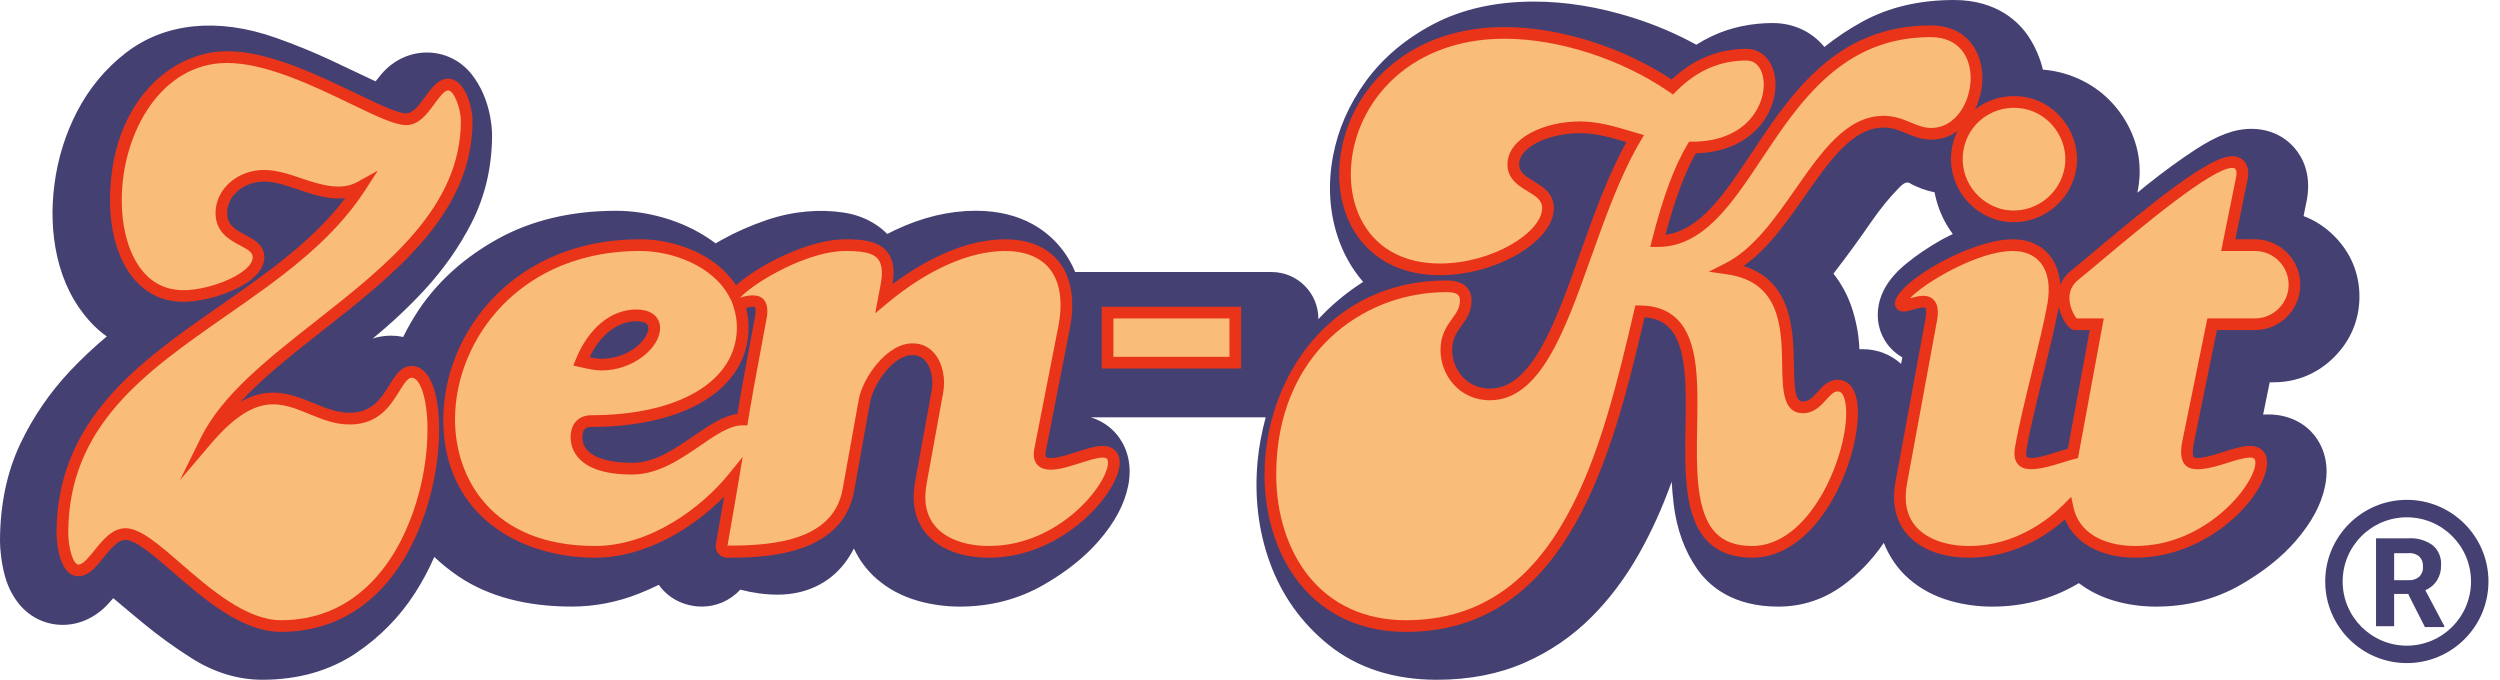
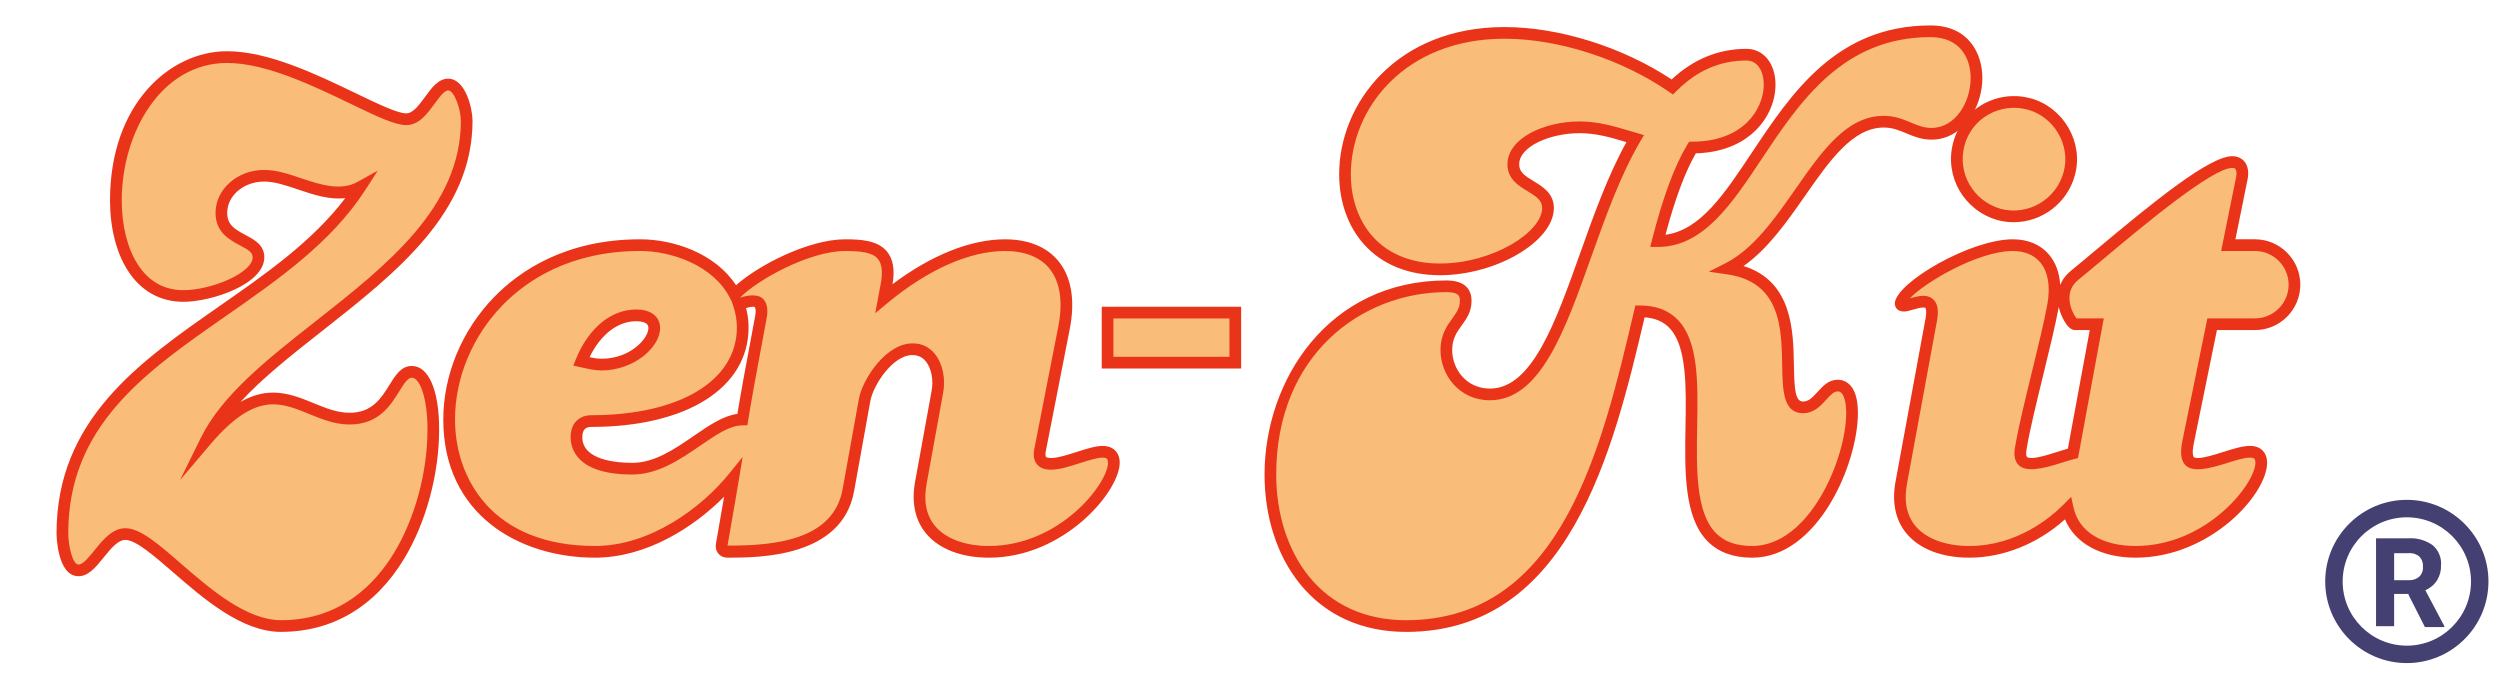
<svg xmlns="http://www.w3.org/2000/svg" id="a" viewBox="0 0 1759.26 478.36">
  <defs>
    <style>.b{fill:#444072;}.c{fill:#ea341a;}.d{fill:#fabd79;}</style>
  </defs>
-   <path class="b" d="M1600.01,269.01c16.25,0,30.98-6.14,42.59-17.77,11.61-11.62,17.75-26.34,17.75-42.58s-6.13-30.94-17.77-42.6c-6.34-6.34-13.61-11.05-21.55-14.01l2.29-11.29c.09-.47.18-.93.25-1.4,2.73-17.32-3.27-28.65-8.79-35.11-7.48-8.75-18.29-13.58-30.45-13.58s-24.1,4.59-39.86,14.89c-10.51,6.88-21.79,15.1-33.54,24.46-2.35,1.87-4.54,3.74-6.86,5.61,3.8-17.6.96-35.07-8.48-50.81-9.85-16.42-24.8-27.89-43.55-33.27-4.83-1.33-9.65-2.18-14.44-2.55-1.93-8.01-5.19-15.71-9.81-22.85C1421.43,16.38,1406.12,0,1375.01,0c-24.1,0-45.57,5.01-63.81,14.89-9.75,5.28-18.9,11.36-27.36,18.16-8.83-10.74-21.66-16.83-36.43-16.83s-29.44,3.02-42.17,8.96c-3.96,1.84-7.82,3.94-11.57,6.28-14.05-7.72-28.99-14.09-44.66-19.03-23.84-7.51-47.21-11.32-69.49-11.32-26.92,0-50.7,5.31-70.71,15.8-19.75,10.36-35.8,23.92-47.71,40.29-11.82,16.25-19.58,34.01-23.08,52.78-3.61,19.31-2.62,37.98,2.95,55.48,3.92,12.35,10.05,23.37,18.28,32.91-.65.41-1.31.84-1.96,1.27-11.07,7.3-20.94,15.65-29.55,24.97v-.27c0-18.18-14.74-32.92-32.92-32.92h-138.2c-2.15-5.22-4.89-10.13-8.26-14.68-9.61-12.97-28.12-28.43-61.71-28.43-18.66,0-37.72,4.55-56.66,13.54-1.9.9-3.78,1.83-5.65,2.79-2.28-2.35-4.81-4.46-7.58-6.31-6.91-4.61-14.88-7.58-23.65-8.83-15.7-2.26-34.14-1.28-53.62,5.34-11.17,3.8-21.76,8.47-31.46,13.88-1.5.84-2.98,1.68-4.42,2.54-1.37-1.04-2.78-2.05-4.22-3.02-9.72-6.56-20.55-11.6-32.24-14.98-11.32-3.27-22.59-4.93-33.48-4.93-31.64,0-59.7,6.66-83.4,19.8-23.37,12.95-42.07,29.75-55.6,49.92-4.14,6.18-7.75,12.56-10.94,19.08-3.58-.76-6.57-.93-8.45-.93-4.53,0-8.89.7-13,2.03,13.13-10.73,25.33-22.17,36.35-34.08,13.37-14.47,24.5-30.31,33.08-47.04,9.65-18.81,14.55-39.68,14.55-62.04,0-3.9-.45-8.24-1.41-13.38-1-5.3-2.55-10.43-4.61-15.26-2.26-5.27-5.08-10.06-8.51-14.38-7.71-9.6-19.11-15.1-31.27-15.1s-23.77,5.43-32.13,15.29c-1.32,1.56-2.66,3.22-4.03,5.02-9.26-4.44-19.6-9.33-31.06-14.69-12.53-5.86-25.77-11.26-39.35-16.05-40.39-14.24-77.72-10.63-105.24,10.59-14.43,11.14-26.07,25.19-34.6,41.75-8.06,15.63-13.34,32.63-15.7,50.52-2.37,17.97-1.72,35.24,1.94,51.36,4.08,17.88,11.86,33.23,23.12,45.61,3.6,3.96,7.52,7.43,11.74,10.4-9.26,7.75-17.92,15.9-25.89,24.37-14.23,15.12-25.97,32.26-34.86,50.94C4.85,332.11,0,355.33,0,381.07c0,2.97.27,6.42.81,10.75.56,4.53,1.42,8.97,2.52,13.05,1.78,6.73,4.66,12.86,8.56,18.22,7.68,10.58,19.43,16.64,32.22,16.64,11.77,0,23-5.12,31.71-14.47,1.27-1.37,2.57-2.81,3.89-4.32,6.65,5.64,13.82,11.64,21.54,17.99,10.5,8.65,21.79,16.81,33.58,24.26,15.92,10.06,32.66,15.16,49.76,15.16,25.21,0,47.37-6.3,65.92-18.74,16.75-11.25,30.72-25.48,41.51-42.26,5.2-8.09,9.74-16.59,13.61-25.42,5.17,4.88,10.78,9.46,16.95,13.63,20.95,14.13,47.77,21.3,79.71,21.3,16.01,0,31.84-3.03,47.03-9,4.88-1.92,9.64-4.03,14.27-6.33.43.61.88,1.21,1.36,1.8,6.91,8.6,17.53,13.53,29.14,13.53,9.68,0,19.68-4.08,26.82-11.92,8.98,2.34,17.83,3.52,26.35,3.52,19.56,0,36.33-7.9,47.24-22.28,2.36-3.13,4.51-6.53,6.42-10.18,3.79,8.2,9.11,15.32,15.88,21.24,8.15,7.13,17.96,12.37,29.12,15.55,9.43,2.7,19.35,4.07,29.5,4.07,21.43,0,41.25-5.14,58.92-15.28,15.81-9.07,28.82-19.4,38.69-30.74,11.34-13.04,18.16-25.72,20.84-38.8,3.77-18.44-3.25-30.48-7.76-36.01-4.85-5.94-11.19-10.09-18.51-12.36h123.08c-2.71,10.05-4.74,20.34-5.71,30.93-2.31,25.09.57,49,8.54,71.02,8.38,23.19,22.3,42.74,41.38,58.11,20.29,16.34,45.97,24.63,76.32,24.63,22.79,0,43.55-4.05,61.67-12.02,17.67-7.77,33.48-18.55,46.96-32.03,12.68-12.68,23.9-27.58,33.36-44.29,8.9-15.72,16.65-32.81,23.06-50.77.04-.1.07-.21.11-.31.31,5.47.77,10.76,1.4,15.87,2.14,17.73,7.76,33.14,16.68,45.78,8.44,11.99,25.16,26.29,56.87,26.29,16.85,0,32.29-5.09,45.84-15.1,10.73-7.91,20.15-17.7,28.01-29.1.15-.22.29-.46.44-.68,3.99,9.89,9.83,18.43,17.65,25.28,8.15,7.12,17.96,12.35,29.1,15.53,9.43,2.7,19.35,4.07,29.5,4.07,21.43,0,41.25-5.14,58.92-15.28.71-.41,1.42-.82,2.12-1.24,7.24,5.5,15.56,9.66,24.8,12.37,9.32,2.74,19.23,4.14,29.46,4.14,21.79,0,41.8-5.14,59.48-15.28,15.82-9.07,28.83-19.41,38.68-30.74,11.34-13.04,18.16-25.72,20.84-38.8,3.77-18.45-3.25-30.48-7.76-36.01-8.39-10.26-21.35-15.26-35.83-14.28l4.63-22.72h2.79l.02-.03h0ZM1365.96,168.88c-9.43,5.39-17.68,10.99-24.53,16.66-4.96,4.1-20.05,16.59-20.05,36,0,12.92,6.86,23.99,17.26,29.93l-.84,4.59c-7.25-6.55-16.61-10.35-27.14-10.35-.72,0-1.44.02-2.15.05-.47-10.32-2.35-20.36-5.6-29.86-2.91-8.48-7.16-16.29-12.7-23.34.12-.16.24-.31.36-.47h0c9.17-11.91,17.9-23.88,25.95-35.57,6.66-9.67,13.55-18.1,20.51-25.05,3.7-3.71,5.33-2.98,6.24-2.93,5.55,3.26,11.64,5.46,18.11,6.82,1.47,7.83,4.22,15.43,8.39,22.62,1.36,2.35,2.85,4.57,4.42,6.71-2.75,1.38-5.59,2.68-8.21,4.18h-.02Z" />
  <path class="d" d="M290.77,261.66c-13.06,0-13.63,32.94-43.73,32.94-19.31,0-34.64-14.19-53.95-14.19-13.06,0-27.83,6.81-47.14,29.53,36.35-73.83,183.43-120.97,183.43-224.89,0-7.95-4.54-25.56-13.06-25.56-10.22,0-16.47,24.42-29.53,24.42-18.17,0-80.07-43.73-126.08-43.73-90.86,0-104.49,168.1-30.66,168.1,19.88,0,52.81-12.49,52.81-27.26,0-13.63-26.12-10.79-26.12-31.23,0-14.2,13.06-26.13,30.1-26.13s34.64,11.93,52.24,11.93c5.11,0,10.22-1.14,15.34-3.97-60.2,93.14-209.56,116.42-209.56,243.63,0,6.82,2.27,26.12,11.36,26.12,10.79,0,19.31-25.56,32.94-25.56,21.58,0,65.31,64.74,109.6,64.74,113.59,0,122.67-178.89,92.01-178.89h0Z" />
  <path class="d" d="M776.89,317.89c-9.08,0-26.12,8.52-36.35,8.52-5.67,0-9.65-2.27-7.38-11.36l16.47-84.05c7.38-36.91-9.09-58.49-41.46-58.49-27.83,0-58.5,15.34-85.19,37.48l1.7-9.09c5.11-26.13-10.79-28.4-28.96-28.4-27.39,0-66.07,21.93-77.69,34.88-12-23.22-41.46-34.88-66.55-34.88-159.58,0-185.71,215.8-31.8,215.8,39.83,0,76.98-27.1,97.25-52.07-1.84,11.09-4.36,25.84-8.09,46.96-.57,2.84,1.13,5.11,3.97,5.11,34.64,0,78.37-4.54,85.19-43.73l11.36-63.04c2.27-12.49,17.6-36.35,34.07-35.78,14.2,0,19.88,17.04,17.04,30.66l-11.36,62.47c-6.82,34.64,18.74,49.41,47.7,49.41,64.17,0,106.2-70.42,80.07-70.42v.02h.01ZM448.65,221.91c26.69,0,7.95,34.65-24.43,34.65-4.54,0-9.08-1.14-14.19-2.27,7.39-18.17,21.01-32.37,38.62-32.37h0ZM536.1,224.75c-7.75,41.04-10.74,58.08-12.72,70.45-.12,0-.21-.03-.33-.03-21.58,0-46.01,34.64-77.24,34.64-24.98,0-39.18-7.95-39.18-22.15,0-8.52,5.11-11.36,10.22-11.36,65.88,0,106.76-26.69,106.76-65.88,0-5.93-1.03-11.35-2.74-16.38,3.16-1.01,6.84-2.36,10.12-2.36,3.98,0,7.39,2.84,5.11,13.06h0Z" />
  <rect class="d" x="780.37" y="219.99" width="89.88" height="35.22" />
  <path class="d" d="M1326.55,85.61c13.63,0,21.02,8.52,33.51,8.52,36.92,0,47.7-72.13-.57-72.13-113.58,0-123.8,147.66-191.95,147.66,6.81-26.69,14.77-49.98,24.42-65.88,61.9,0,65.31-65.31,38.05-65.31-21.02,0-38.05,8.52-52.25,22.71-34.64-23.85-79.51-38.05-118.12-38.05-131.75,0-148.22,166.4-45.44,166.4,37.49,0,76.1-22.15,76.1-43.16,0-15.9-24.42-14.77-24.42-30.67s24.42-26.12,46.57-26.12c14.19,0,25.55,3.97,39.18,7.95-39.75,67.58-51.68,180.03-102.22,180.03-19.31,0-30.66-15.9-30.66-31.23,0-17.61,13.62-21.01,13.62-34.64,0-6.82-3.97-10.22-13.62-10.22-152.77,0-166.4,239.09-28.4,239.09,110.74,0,140.84-119.82,164.69-221.48,77.23,0-7.38,169.24,78.94,169.24,58.5,0,86.89-116.99,60.2-116.99-9.65,0-13.06,15.33-24.42,15.33-26.13,0,14.19-88.02-52.81-97.68,46-23.28,65.88-103.36,109.6-103.36h0Z" />
  <path class="d" d="M1407.75,150.92c21.58,5.68,43.73-7.38,49.42-28.96,5.67-21.01-7.39-43.16-28.4-48.84-21.58-5.68-43.73,6.81-49.41,28.39s6.81,43.16,28.39,49.41Z" />
  <path class="d" d="M1557.68,228.16h30.1c15.33,0,27.83-12.49,27.83-27.83s-12.5-27.83-27.83-27.83h-18.74l9.65-47.7c1.13-6.82-1.7-10.79-6.82-10.79-19.31,0-87.46,60.76-110.74,79.51-16.47,13.06-2.84,34.64,0,34.64h15.34l-16.77,90.85c-9.25,2.29-21.28,7.4-29.22,7.4-5.68,0-9.09-2.84-7.39-11.36,3.98-24.42,18.17-74.97,22.71-100.52,4.55-26.12-7.38-42.02-28.39-42.02-29.54,0-78.37,30.67-78.95,40.89,0,1.13.57,1.7,2.27,1.7,2.84,0,9.08-2.84,13.63-2.84s7.38,2.84,5.67,12.49l-21.01,114.15c-6.82,34.64,18.74,49.41,47.7,49.41s53.62-14.53,69.32-30.39c4.53,21.07,25.18,30.39,47.67,30.39,64.74,0,106.77-70.42,80.65-70.42-9.66,0-26.69,8.52-36.92,8.52-5.68,0-9.09-2.84-6.82-14.77l17.04-83.48h.02,0Z" />
  <path class="c" d="M197.8,444.67c-27.63,0-54.42-23.24-75.96-41.92-13.53-11.73-26.31-22.82-33.65-22.82-5.25,0-10.33,6.29-15.24,12.37-5.48,6.78-10.66,13.19-17.7,13.19-15.3,0-15.47-29.94-15.47-30.24,0-79.98,58.39-120.64,114.86-159.96,32.17-22.4,65.33-45.49,88.34-75.9-10.79,1.43-22.41-2.37-33.17-6.02-8.5-2.88-16.52-5.6-23.94-5.6-14.33,0-25.99,9.87-25.99,22.01,0,8.19,4.85,11.35,12.84,15.59,6.22,3.3,13.28,7.04,13.28,15.65,0,19.16-37.38,31.37-56.93,31.37-16.41,0-29.98-7.65-39.22-22.13-8.02-12.55-12.43-30.04-12.43-49.25,0-68.17,42.41-104.95,82.32-104.95,29.19,0,63.3,16.42,90.71,29.62,15.06,7.25,29.29,14.11,35.37,14.11,4.84,0,9.15-5.92,13.32-11.64,4.58-6.28,9.32-12.78,16.21-12.78,12.23,0,17.18,20.94,17.18,29.67,0,64.61-53.56,106.75-105.36,147.49-21.5,16.91-42.22,33.21-57.97,50.36,7.72-4.45,15.28-6.6,22.92-6.6,10.46,0,19.65,3.77,28.53,7.4,8.52,3.49,16.57,6.79,25.41,6.79,15.86,0,22.28-10.38,27.95-19.53,4.27-6.9,8.3-13.41,15.78-13.41,11.87,0,19.24,17.11,19.24,44.64,0,31.52-9.24,65.58-24.7,91.11-20.37,33.61-50.29,51.37-86.55,51.37h.02ZM88.2,371.7c10.41,0,23.04,10.96,39.04,24.83,20.5,17.78,46.02,39.91,70.56,39.91,41.97,0,66.41-25.78,79.51-47.41,14.72-24.29,23.51-56.76,23.51-86.84,0-22.79-5.59-36.41-11.01-36.41-2.89,0-5.63,4.41-8.79,9.51-6.12,9.89-14.51,23.43-34.95,23.43-10.46,0-19.65-3.77-28.53-7.4-8.52-3.49-16.57-6.79-25.41-6.79-13.74,0-27.72,8.92-44.01,28.08l-21.46,25.25,14.64-29.73c14.86-30.19,46.88-55.38,80.79-82.05,50.26-39.53,102.22-80.41,102.22-141.02,0-8.46-4.8-21.44-8.95-21.44-2.71,0-6.35,5-9.56,9.4-5.14,7.04-10.95,15.02-19.97,15.02-7.95,0-20.95-6.26-38.93-14.92-26.66-12.84-59.83-28.81-87.14-28.81-46.38,0-74.09,49.17-74.09,96.72,0,17.67,3.95,33.59,11.14,44.83,7.76,12.16,18.63,18.33,32.29,18.33,19.67,0,48.7-12.19,48.7-23.14,0-3.31-2.71-5.09-8.91-8.37-7.27-3.85-17.22-9.13-17.22-22.86,0-16.67,15.35-30.24,34.22-30.24,8.78,0,17.83,3.07,26.58,6.03,13.5,4.57,27.55,8.8,39.01,2.44l14.38-7.99-8.93,13.82c-23.81,36.84-61.3,62.94-97.57,88.19-57.25,39.87-111.33,77.53-111.33,153.2,0,8.86,3.04,22.01,7.24,22.01,3.11,0,7.46-5.38,11.29-10.13,5.84-7.23,12.47-15.43,21.65-15.43v-.02h-.01,0Z" />
  <path class="c" d="M695.86,392.43c-19.46,0-35.2-6.11-44.33-17.21-7.77-9.45-10.33-22.28-7.41-37.11l11.34-62.41c1.65-7.93.04-16.5-3.98-21.44-2.45-3.02-5.68-4.4-9.47-4.38-13.77,0-27.52,21.15-29.56,32.4l-11.36,63.03c-8.2,47.12-67.07,47.12-89.24,47.12-2.57,0-4.84-1.03-6.37-2.91-1.57-1.91-2.16-4.51-1.63-7.13,2.34-13.23,4.2-23.97,5.72-32.88-21.42,21.65-54.78,42.92-90.85,42.92-53.14,0-106.77-30.06-106.77-97.21,0-31.38,13.03-62.77,35.73-86.13,18.05-18.57,50.55-40.7,102.85-40.7,23.77,0,52.93,10.05,67.44,32.34,15.89-14.25,51.24-32.34,76.81-32.34,10.79,0,22.84.67,29.42,8.65,4.32,5.26,5.6,12.76,3.9,22.92,27.17-20.42,54.95-31.56,79.13-31.56,16.37,0,29.37,5.29,37.57,15.3,9.23,11.25,11.97,27.89,7.93,48.12l-16.47,84.04c-1.05,4.25-.34,5.44-.18,5.64.15.19.84.81,3.53.81,4.62,0,11.39-2.16,17.94-4.25,6.87-2.19,13.36-4.27,18.41-4.27,4.69,0,7.44,1.82,8.91,3.34,1.41,1.45,3.08,4.1,3.08,8.51,0,19.93-38.88,66.8-92.06,66.8h-.03ZM642.63,241.66c5.99,0,11.3,2.56,15.24,7.4,5.59,6.86,7.81,17.94,5.67,28.21l-11.33,62.37c-2.48,12.57-.56,22.77,5.68,30.35,7.43,9.03,21.27,14.21,37.97,14.21,49.98,0,83.83-43.97,83.83-58.57,0-.91-.14-2.14-.76-2.79-.67-.69-2-.83-3-.83-3.77,0-9.93,1.97-15.9,3.87-7.15,2.29-14.54,4.65-20.45,4.65-4.65,0-7.93-1.3-10.01-3.98-2.28-2.93-2.72-7.01-1.36-12.49l16.43-83.84c3.54-17.74,1.39-32.02-6.21-41.31-6.59-8.03-17.39-12.28-31.21-12.28-24.84,0-54.17,12.98-82.56,36.53l-8.78,7.28,3.81-20.29c1.64-8.38,1.01-14.39-1.86-17.87-3.86-4.69-12.01-5.65-23.06-5.65-25.68,0-62.63,20.92-73.99,32.83,5.76-1.85,13.23-2.94,16.82,1.54,2.53,3.15,3.05,7.93,1.58,14.59-7.84,41.55-10.75,58.14-12.68,70.27l-.55,3.46h-3.57c-8.84,0-18.86,6.89-29.47,14.18-13.93,9.58-29.72,20.43-48.06,20.43-39.08,0-43.3-18.37-43.3-26.26,0-11.42,7.72-15.48,14.34-15.48,62.36,0,102.65-24.24,102.65-61.76,0-5.15-.83-10.07-2.52-15.05l-1.09-3.22-1.49-2.89c-11.6-22.43-40.73-32.65-62.89-32.65-49.43,0-80,20.78-96.94,38.21-21.23,21.83-33.4,51.14-33.4,80.39,0,41.04,25.81,88.98,98.54,88.98,39.13,0,75.13-27.23,94.06-50.55l9.8-12.07-2.55,15.34c-1.84,11.1-4.36,25.87-8.1,47,34.36.2,74.84-4.3,81.06-40.04l11.36-63.07c2.57-14.18,19.41-39.66,38.27-39.16h-.02,0ZM525.02,216.76c1.17,4.5,1.75,9.01,1.75,13.68,0,42.52-43.52,69.99-110.88,69.99-4.11,0-6.11,2.37-6.11,7.25,0,16.28,24.52,18.03,35.07,18.03,15.78,0,29.82-9.65,43.39-18.98,10.59-7.28,20.64-14.19,30.66-15.45,1.96-12,5.02-29.2,12.2-67.27l.02-.13c1.32-5.93.18-7.56.06-7.72-.62-.76-3.68-.12-6.16.61h0ZM423.27,260.68c-4.54,0-8.92-.98-13.56-2.03l-6.28-1.4,1.83-4.51c8.89-21.87,24.76-34.94,42.43-34.94,5.16,0,9.27,1.15,12.2,3.41,2.99,2.3,4.64,5.73,4.64,9.65,0,13.51-18.41,29.82-41.26,29.82ZM414.88,251.36c3,.63,5.73,1.09,8.39,1.09,20.17,0,33.03-14.18,33.03-21.59,0-1.81-.81-2.65-1.43-3.12-1-.78-3.07-1.7-7.18-1.7-13.04,0-25.06,9.37-32.82,25.33h0Z" />
  <path class="c" d="M873.4,259.32h-98.11v-43.45h98.11v43.45ZM783.52,251.09h81.65v-26.99h-81.65v26.99Z" />
  <path class="c" d="M989.39,444.67c-31.09,0-56.99-11.82-74.93-34.16-15.87-19.78-24.6-46.98-24.6-76.58,0-66.21,44.83-136.58,127.93-136.58,14.66,0,17.74,7.8,17.74,14.34,0,7.71-3.53,12.6-6.94,17.33-3.44,4.77-6.69,9.28-6.69,17.31,0,13.33,9.93,27.12,26.55,27.12,29.56,0,45.97-46.03,63.33-94.75,9.66-27.11,19.63-55.08,32.75-78.68-11.37-3.38-21.2-6.31-33.03-6.31-20.08,0-42.45,9.04-42.45,22.01,0,5.36,3.88,7.98,10.22,11.81,6.33,3.83,14.19,8.58,14.19,18.86,0,23.42-40.49,47.28-80.22,47.28-22.06,0-40.45-7.42-53.16-21.47-11.43-12.61-17.71-30.19-17.71-49.49,0-50.26,40.76-103.67,116.31-103.67,38.51,0,83.27,14.08,117.66,36.89,15.32-14.31,33.04-21.55,52.71-21.55,12,0,20.38,10.35,20.38,25.17,0,11.69-5.09,23.43-13.97,32.21-7.19,7.12-20.28,15.56-42.09,16.13-7.63,13.23-14.64,32.05-21.36,57.32,24.53-3.27,41.39-28.61,60.69-57.64,27.95-42.03,59.63-89.66,125.84-89.66,26.91,0,36.46,19.92,36.46,36.98,0,20.86-13.72,43.38-35.89,43.38-6.93,0-12.35-2.25-17.58-4.44-5.03-2.1-9.79-4.08-15.93-4.08-21.81,0-38.06,23.25-55.25,47.86-12.94,18.53-26.26,37.59-43.43,49.6,34.47,10.68,35.06,45.84,35.46,69.79.29,17.37,1.02,25.56,6.43,25.56,3.81,0,6.4-2.56,10.22-6.78,3.62-4.01,7.74-8.55,14.19-8.55,4.88,0,8.89,2.7,11.31,7.6,1.92,3.89,2.89,9.19,2.89,15.76,0,35.91-28.24,101.86-74.4,101.86-13.3,0-23.86-3.88-31.39-11.55-16.65-16.94-16.08-49.4-15.54-80.79.49-27.93,1-56.81-11.5-69.53-4.27-4.34-9.94-6.74-17.27-7.27-22.18,94.49-53.27,221.37-167.92,221.37h-.01,0ZM1017.79,205.58c-59.48,0-119.7,44.09-119.7,128.35,0,27.73,8.09,53.1,22.79,71.43,16.31,20.34,40,31.09,68.5,31.09,109.47,0,137.87-121.05,160.69-218.31l.74-3.17h3.26c11.08,0,19.96,3.31,26.37,9.84,14.93,15.18,14.41,44.45,13.86,75.44-.51,29.69-1.05,60.39,13.17,74.88,6.01,6.11,14.36,9.08,25.53,9.08,40.4,0,66.17-61.48,66.17-93.63,0-5.21-.71-9.4-2.04-12.12-1.49-3.01-3.2-3.01-3.93-3.01-2.61,0-4.81,2.21-8.09,5.85-3.83,4.22-8.59,9.48-16.32,9.48-14.1,0-14.37-16.35-14.66-33.65-.43-26.12-.98-58.63-38.74-64.07l-12.9-1.86,11.63-5.89c19.87-10.06,34.91-31.59,49.46-52.42,18.46-26.43,35.9-51.38,62-51.38,7.79,0,13.8,2.5,19.1,4.72,4.89,2.04,9.12,3.8,14.41,3.8,17.09,0,27.66-18.25,27.66-35.15,0-13.9-7.41-28.75-28.23-28.75-61.8,0-92.17,45.68-118.98,85.99-21.09,31.72-41.02,61.67-72.97,61.67h-5.3l1.31-5.13c7.69-30.17,15.83-52.09,24.88-67l1.21-1.98h2.31c16.18,0,29.55-4.77,38.67-13.78,7.22-7.14,11.53-16.99,11.53-26.36,0-8.43-3.75-16.94-12.14-16.94-18.73,0-34.87,7.04-49.34,21.51l-2.42,2.42-2.82-1.95c-33.44-23.02-77.8-37.32-115.79-37.32-70.2,0-108.08,49.17-108.08,95.44,0,17.25,5.53,32.87,15.58,43.97,11.11,12.27,27.38,18.76,47.06,18.76,37.08,0,71.98-22,71.98-39.05,0-5.36-3.88-7.98-10.22-11.81-6.33-3.83-14.19-8.58-14.19-18.86,0-18.68,26.31-30.24,50.68-30.24,13.04,0,23.91,3.24,35.41,6.66l10,2.93-2.68,4.56c-14.02,23.84-24.52,53.32-34.68,81.83-18.37,51.54-35.72,100.22-71.08,100.22-21.77,0-34.78-17.97-34.78-35.35,0-10.69,4.57-17.03,8.24-22.13,3.01-4.17,5.39-7.47,5.39-12.51,0-2.72,0-6.11-9.51-6.11h0Z" />
  <path class="c" d="M1417.03,156.37c-3.73,0-7.52-.47-11.28-1.47l-.1-.02c-23.73-6.87-37.46-30.77-31.23-54.41,3.02-11.48,10.36-21.05,20.67-26.95,10.26-5.86,22.27-7.41,33.76-4.38,23.19,6.27,37.52,30.94,31.32,53.89-5.27,20.03-23.4,33.34-43.15,33.34h.01ZM1407.88,146.96c19.34,5.07,39.22-6.61,44.34-26.05,5.04-18.66-6.64-38.72-25.5-43.81-9.38-2.48-19.19-1.21-27.55,3.57-8.38,4.79-14.35,12.56-16.8,21.89-5.07,19.27,6.12,38.76,25.5,44.4h.01Z" />
  <path class="c" d="M1502.76,392.43c-24.35,0-42.7-10.16-49.62-26.97-19.21,17.21-43.41,26.97-67.36,26.97-19.46,0-35.2-6.11-44.33-17.21-7.77-9.44-10.33-22.28-7.41-37.11l20.99-114.1c1.01-5.71-.03-7.15-.15-7.29-.26-.31-1.12-.34-1.47-.34-1.96,0-4.73.8-7.19,1.51-2.48.72-4.61,1.33-6.45,1.33-4.72,0-6.39-3.13-6.39-5.82.8-14.48,53.08-45.01,83.06-45.01,10.73,0,19.56,3.75,25.52,10.84,4.65,5.53,7.29,12.74,7.84,21.25,1.58-3.86,4.19-7.32,7.8-10.18,4.18-3.36,9.85-8.12,16.43-13.64,41.92-35.18,80.89-66.76,96.87-66.76,3.42,0,6.42,1.3,8.42,3.67,1.69,1.99,3.49,5.68,2.45,11.91l-8.68,42.91h13.71c17.61,0,31.94,14.33,31.94,31.95s-14.33,31.94-31.94,31.94h-26.74l-16.36,80.19c-1.3,6.83-.27,8.74.09,9.17.45.55,1.71.66,2.69.66,4.55,0,11.24-2.11,17.71-4.16,7.1-2.24,13.81-4.36,19.2-4.36,4.69,0,7.43,1.81,8.91,3.34,1.4,1.45,3.07,4.1,3.07,8.5,0,22.28-40.04,66.82-92.63,66.82h.02ZM1457.52,349.63l1.6,7.43c3.65,16.99,19.97,27.14,43.64,27.14,50.32,0,84.39-43.99,84.39-58.59,0-.91-.13-2.13-.76-2.78-.66-.68-1.99-.83-2.99-.83-4.13,0-10.53,2.02-16.72,3.98-11.99,3.79-24.3,6.87-29.23.9-2.7-3.27-3.29-8.36-1.82-16.01l17.72-86.83h33.46c13.08,0,23.71-10.64,23.71-23.71s-10.63-23.71-23.71-23.71h-23.78l10.65-52.63c.37-2.23.14-4.18-.63-5.1-.16-.19-.64-.76-2.15-.76-14.31,0-64.57,42.17-91.58,64.83-6.63,5.57-12.35,10.36-16.58,13.77-4.34,3.44-6.51,7.86-6.45,13.14.06,6.52,3.46,12.39,5.05,14.18h19.11l-18.15,98.32-2.58.64c-3.03.75-6.37,1.82-9.76,2.89-12.27,3.91-24.97,6.89-29.98.79-2.37-2.89-2.99-6.96-1.9-12.44,2.07-12.7,6.98-32.78,11.72-52.2,4.33-17.74,8.82-36.08,10.98-48.23,2.19-12.57.42-22.7-5.12-29.28-4.35-5.17-11-7.9-19.22-7.9-24.92,0-62.64,22.67-72.47,33.34,2.97-.86,6.32-1.82,9.43-1.82,4.15,0,6.52,1.78,7.77,3.28,2.5,2.98,3.12,7.44,1.95,14.04l-21.01,114.18c-2.48,12.56-.56,22.75,5.68,30.34,7.43,9.03,21.27,14.21,37.97,14.21,33.86,0,57.71-20.4,66.39-29.17l5.35-5.41h.02,0ZM1448.76,215.99c-2.26,12.41-6.68,30.51-10.96,48.02-4.71,19.27-9.58,39.19-11.62,51.72-.83,4.15-.08,5.45.17,5.75.59.72,2.23.82,3.16.82,4.64,0,11.41-2.15,17.96-4.24,2.64-.84,5.23-1.66,7.69-2.36l15.41-83.42h-10.39c-5.92,0-10.13-11.9-10.3-12.4-.46-1.31-.83-2.61-1.11-3.89h-.01Z" />
  <path class="b" d="M1715.03,408.28c1.92-3.17,2.88-6.85,2.74-10.56.39-5.37-1.8-10.6-5.92-14.06-4.91-3.51-10.87-5.22-16.89-4.85h-22.94v61.86h12.74v-22.73h10.13v.62l11.55,22.73h13.64v-.7l-13.37-25.26c3.42-1.44,6.32-3.9,8.3-7.04v-.02h.02ZM1702.44,405.82c-2.05,1.74-4.7,2.62-7.39,2.46h-10.28v-19.01h10.21c2.77-.27,5.52.62,7.6,2.46,1.78,1.89,2.68,4.44,2.46,7.04.23,2.62-.71,5.2-2.61,7.04v.02h0Z" />
  <path class="b" d="M1693.7,466.62c-31.68,0-57.44-25.77-57.44-57.44s25.77-57.44,57.44-57.44,57.44,25.77,57.44,57.44-25.77,57.44-57.44,57.44h0ZM1693.7,364.03c-24.9,0-45.16,20.25-45.16,45.16s20.25,45.16,45.16,45.16,45.16-20.25,45.16-45.16-20.25-45.16-45.16-45.16Z" />
</svg>